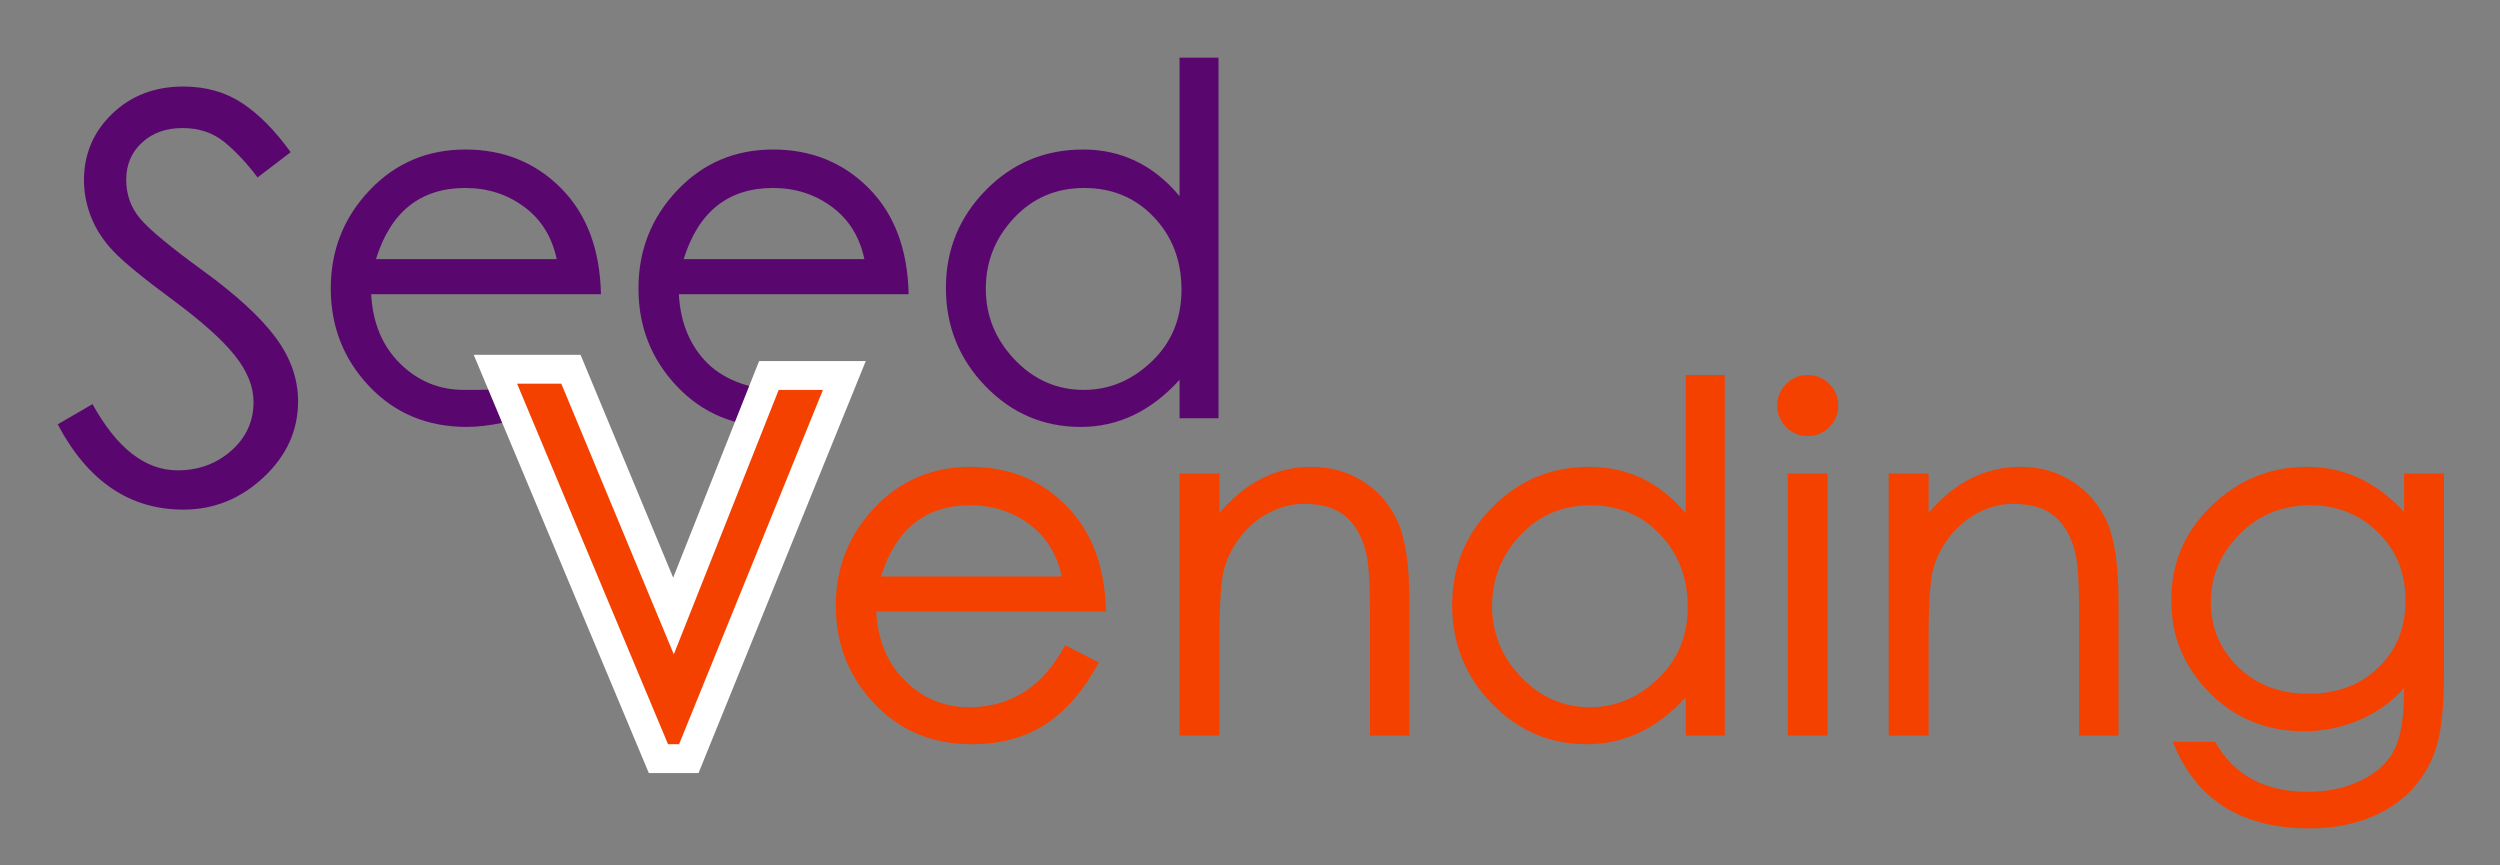
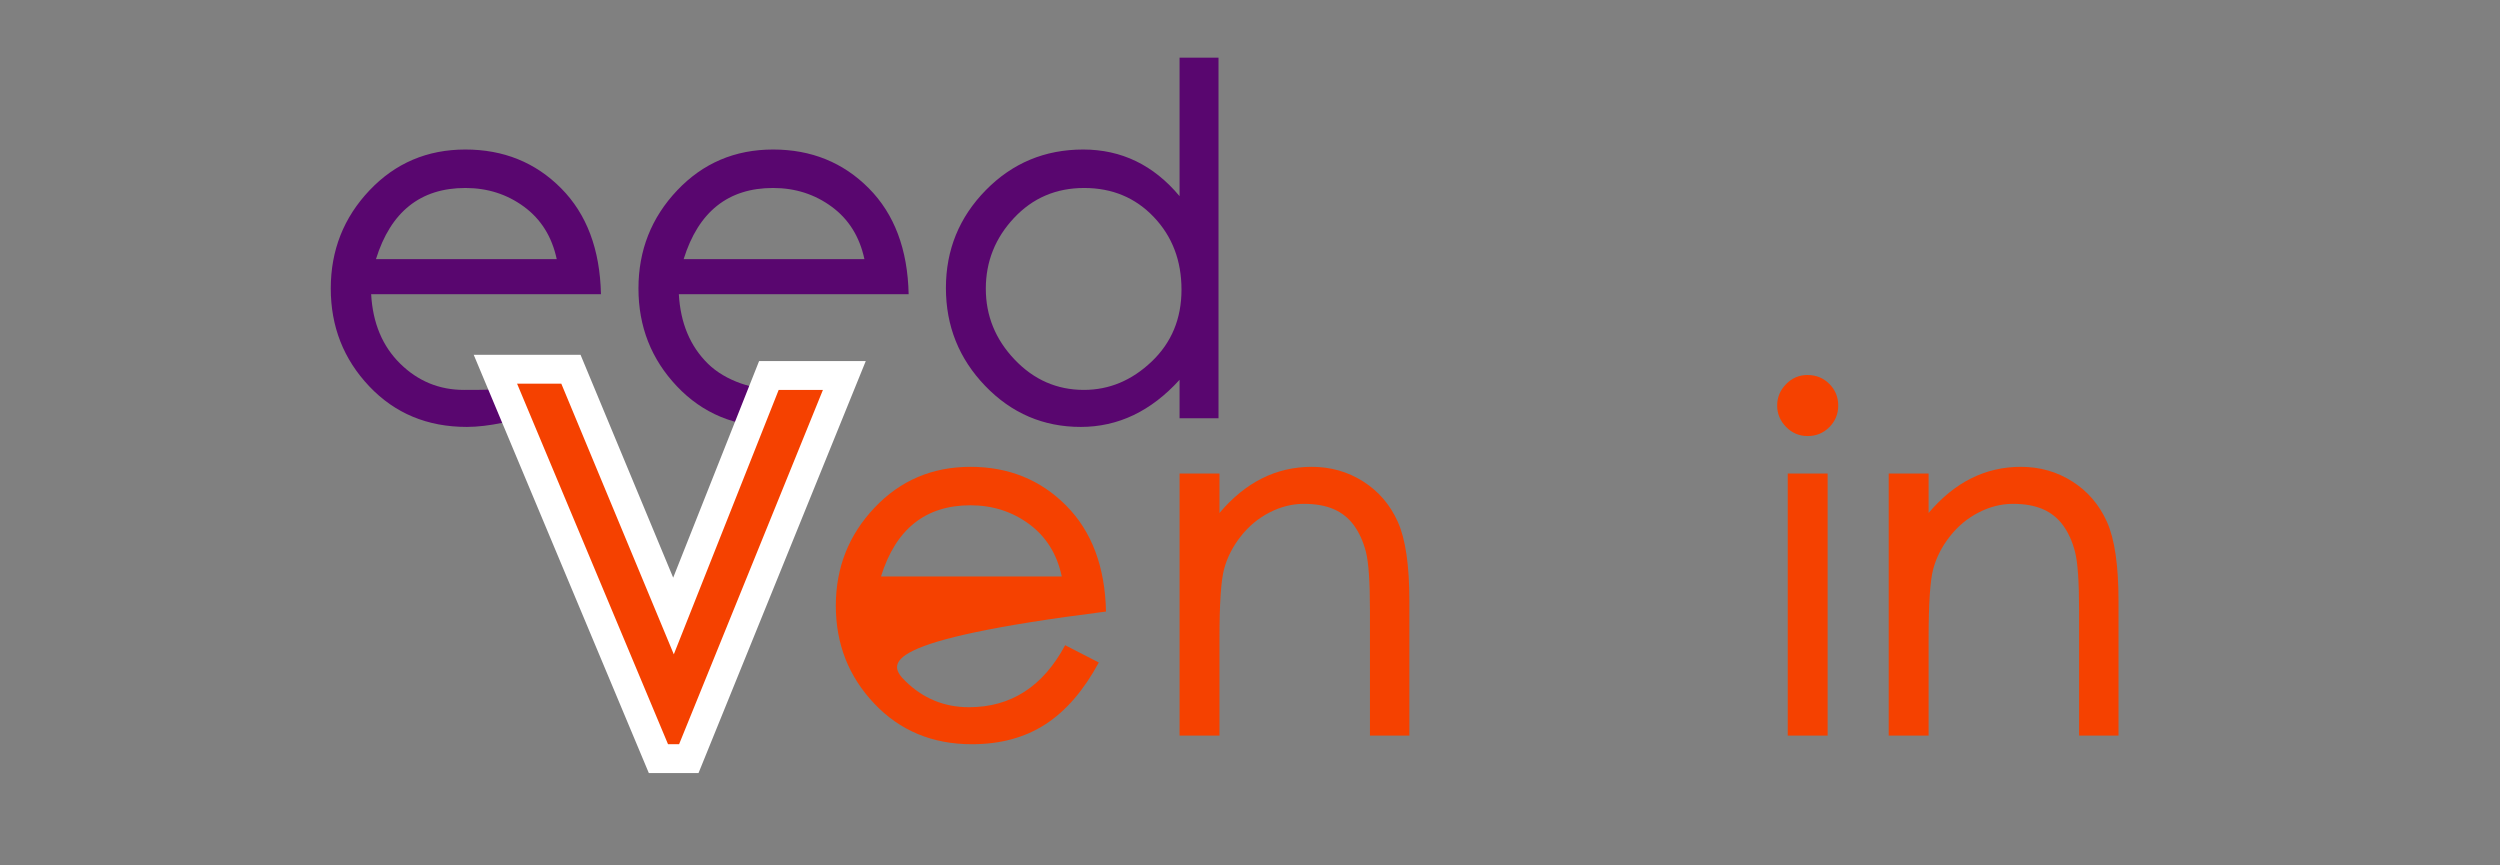
<svg xmlns="http://www.w3.org/2000/svg" width="260px" height="90px" viewBox="0 0 260 90" version="1.1">
  <rect x="0" y="0" width="260" height="90" fill="#808080" stroke="none" />
  <title>logo</title>
  <g id="logo" stroke="none" stroke-width="1" fill="none" fill-rule="evenodd">
    <g id="Group-2" transform="translate(6, 6)" fill-rule="nonzero">
      <g id="Seed" transform="translate(-0, 0)">
        <g id="S" transform="translate(0, 3)" fill="#59066F">
-           <path d="M0,35.13 L3.622,33.029 C6.156,37.62 9.105,39.915 12.47,39.915 C14.648,39.915 16.508,39.234 18.052,37.873 C19.596,36.511 20.368,34.819 20.368,32.796 C20.368,31.201 19.715,29.586 18.409,27.952 C17.102,26.318 14.935,24.383 11.906,22.146 C8.878,19.909 6.839,18.236 5.79,17.127 C4.741,16.019 3.969,14.832 3.474,13.568 C2.979,12.303 2.732,11.029 2.732,9.745 C2.732,7.022 3.711,4.717 5.671,2.83 C7.631,0.943 10.095,0 13.064,0 C15.4,0 17.439,0.574 19.181,1.721 C20.922,2.869 22.605,4.571 24.228,6.828 L20.784,9.454 C19.675,7.975 18.527,6.75 17.34,5.777 C16.152,4.805 14.697,4.318 12.975,4.318 C11.253,4.318 9.848,4.824 8.759,5.836 C7.67,6.847 7.126,8.131 7.126,9.687 C7.126,11.243 7.611,12.595 8.581,13.743 C9.551,14.89 11.748,16.709 15.172,19.199 C18.597,21.689 21.091,23.984 22.654,26.085 C24.218,28.186 25,30.403 25,32.737 C25,35.772 23.802,38.408 21.407,40.645 C19.012,42.882 16.231,44 13.064,44 C7.482,44 3.127,41.043 0,35.13 Z" id="Path" />
-         </g>
+           </g>
        <g id="Group" transform="translate(28.4, 9.55)">
          <path d="M28.1,15.05 L4.2,15.05 C4.367,18.05 5.375,20.458 7.225,22.275 C9.075,24.092 11.283,25 13.85,25 C16.038,25 17.687,25 19.375,24.625 L21.051,27.442 C19.375,28.2 16.391,28.85 14.15,28.85 C10.05,28.85 6.667,27.442 4,24.625 C1.333,21.808 0,18.417 0,14.45 C0,10.483 1.342,7.083 4.025,4.25 C6.708,1.417 10.033,0 14,0 C17.967,0 21.283,1.342 23.95,4.025 C26.617,6.708 28,10.383 28.1,15.05 Z M23.5,11.4 C23,9.067 21.867,7.25 20.1,5.95 C18.333,4.65 16.3,4 14,4 C9.333,4 6.233,6.467 4.7,11.4 L23.5,11.4 Z" id="Shape" fill="#59066F" />
          <path d="M60.1,15.05 L36.2,15.05 C36.367,18.05 37.375,20.458 39.225,22.275 C41.075,24.092 44.017,25 46.584,25 L46.15,28.85 C42.05,28.85 38.667,27.442 36,24.625 C33.333,21.808 32,18.417 32,14.45 C32,10.483 33.342,7.083 36.025,4.25 C38.708,1.417 42.033,0 46,0 C49.967,0 53.283,1.342 55.95,4.025 C58.617,6.708 60,10.383 60.1,15.05 Z M55.5,11.4 C55,9.067 53.867,7.25 52.1,5.95 C50.333,4.65 48.3,4 46,4 C41.333,4 38.233,6.467 36.7,11.4 L55.5,11.4 Z" id="Shape" fill="#59066F" />
          <path d="M24.976,22.85 L35.643,48.514 L45.565,23.5 L53.412,23.5 L37.235,63.35 L34.077,63.35 L17.121,22.85 L24.976,22.85 Z" id="Path-Copy" stroke="#FFFFFF" stroke-width="3" fill="#F54100" />
        </g>
        <path d="M120.725,37.5 L116.675,37.5 L116.675,33.5 C113.708,36.767 110.283,38.4 106.4,38.4 C102.517,38.4 99.208,36.983 96.475,34.15 C93.742,31.317 92.375,27.917 92.375,23.95 C92.375,19.983 93.758,16.592 96.525,13.775 C99.292,10.958 102.667,9.55 106.65,9.55 C110.633,9.55 113.975,11.167 116.675,14.4 L116.675,0 L120.725,0 L120.725,37.5 Z M106.725,34.55 C109.358,34.55 111.708,33.567 113.775,31.6 C115.842,29.633 116.875,27.142 116.875,24.125 C116.875,21.108 115.917,18.592 114,16.575 C112.083,14.558 109.667,13.55 106.75,13.55 C103.833,13.55 101.4,14.592 99.45,16.675 C97.5,18.758 96.525,21.208 96.525,24.025 C96.525,26.842 97.525,29.3 99.525,31.4 C101.525,33.5 103.925,34.55 106.725,34.55 Z" id="Shape" fill="#59066F" />
      </g>
      <g id="Vending" transform="translate(80.925, 33)" fill="#F54100">
-         <path d="M28.1,24.6 L4.2,24.6 C4.367,27.6 5.375,30.008 7.225,31.825 C9.075,33.642 11.283,34.55 13.85,34.55 C18.217,34.55 21.55,32.4 23.85,28.1 L27.35,29.9 C25.783,32.8 23.933,34.942 21.8,36.325 C19.667,37.708 17.117,38.4 14.15,38.4 C10.05,38.4 6.667,36.992 4,34.175 C1.333,31.358 0,27.967 0,24 C0,20.033 1.342,16.633 4.025,13.8 C6.708,10.967 10.033,9.55 14,9.55 C17.967,9.55 21.283,10.892 23.95,13.575 C26.617,16.258 28,19.933 28.1,24.6 Z M23.5,20.95 C23,18.617 21.867,16.8 20.1,15.5 C18.333,14.2 16.3,13.55 14,13.55 C9.333,13.55 6.233,16.017 4.7,20.95 L23.5,20.95 Z" id="Shape" />
+         <path d="M28.1,24.6 C4.367,27.6 5.375,30.008 7.225,31.825 C9.075,33.642 11.283,34.55 13.85,34.55 C18.217,34.55 21.55,32.4 23.85,28.1 L27.35,29.9 C25.783,32.8 23.933,34.942 21.8,36.325 C19.667,37.708 17.117,38.4 14.15,38.4 C10.05,38.4 6.667,36.992 4,34.175 C1.333,31.358 0,27.967 0,24 C0,20.033 1.342,16.633 4.025,13.8 C6.708,10.967 10.033,9.55 14,9.55 C17.967,9.55 21.283,10.892 23.95,13.575 C26.617,16.258 28,19.933 28.1,24.6 Z M23.5,20.95 C23,18.617 21.867,16.8 20.1,15.5 C18.333,14.2 16.3,13.55 14,13.55 C9.333,13.55 6.233,16.017 4.7,20.95 L23.5,20.95 Z" id="Shape" />
        <path d="M59.65,37.5 L55.55,37.5 L55.55,24.5 C55.55,21.5 55.408,19.458 55.125,18.375 C54.842,17.292 54.425,16.375 53.875,15.625 C53.325,14.875 52.625,14.317 51.775,13.95 C50.925,13.583 49.892,13.4 48.675,13.4 C47.458,13.4 46.267,13.7 45.1,14.3 C43.933,14.9 42.933,15.733 42.1,16.8 C41.267,17.867 40.692,19 40.375,20.2 C40.058,21.4 39.9,23.8 39.9,27.4 L39.9,37.5 L35.75,37.5 L35.75,10.25 L39.9,10.25 L39.9,14.35 C42.6,11.15 45.8,9.55 49.5,9.55 C51.467,9.55 53.25,10.058 54.85,11.075 C56.45,12.092 57.65,13.492 58.45,15.275 C59.25,17.058 59.65,19.8 59.65,23.5 L59.65,37.5 Z" id="Path" />
-         <path d="M92.45,37.5 L88.4,37.5 L88.4,33.5 C85.433,36.767 82.008,38.4 78.125,38.4 C74.242,38.4 70.933,36.983 68.2,34.15 C65.467,31.317 64.1,27.917 64.1,23.95 C64.1,19.983 65.483,16.592 68.25,13.775 C71.017,10.958 74.392,9.55 78.375,9.55 C82.358,9.55 85.7,11.167 88.4,14.4 L88.4,0 L92.45,0 L92.45,37.5 Z M78.45,34.55 C81.083,34.55 83.433,33.567 85.5,31.6 C87.567,29.633 88.6,27.142 88.6,24.125 C88.6,21.108 87.642,18.592 85.725,16.575 C83.808,14.558 81.392,13.55 78.475,13.55 C75.558,13.55 73.125,14.592 71.175,16.675 C69.225,18.758 68.25,21.208 68.25,24.025 C68.25,26.842 69.25,29.3 71.25,31.4 C73.25,33.5 75.65,34.55 78.45,34.55 Z" id="Shape" />
        <path d="M101.05,0 C101.95,0 102.708,0.308 103.325,0.925 C103.942,1.542 104.25,2.292 104.25,3.175 C104.25,4.058 103.942,4.808 103.325,5.425 C102.708,6.042 101.958,6.35 101.075,6.35 C100.192,6.35 99.442,6.033 98.825,5.4 C98.208,4.767 97.9,4.025 97.9,3.175 C97.9,2.325 98.208,1.583 98.825,0.95 C99.442,0.317 100.183,0 101.05,0 Z M103.15,37.5 L99,37.5 L99,10.25 L103.15,10.25 L103.15,37.5 Z" id="Shape" />
        <path d="M133.4,37.5 L129.3,37.5 L129.3,24.5 C129.3,21.5 129.158,19.458 128.875,18.375 C128.592,17.292 128.175,16.375 127.625,15.625 C127.075,14.875 126.375,14.317 125.525,13.95 C124.675,13.583 123.642,13.4 122.425,13.4 C121.208,13.4 120.017,13.7 118.85,14.3 C117.683,14.9 116.683,15.733 115.85,16.8 C115.017,17.867 114.442,19 114.125,20.2 C113.808,21.4 113.65,23.8 113.65,27.4 L113.65,37.5 L109.5,37.5 L109.5,10.25 L113.65,10.25 L113.65,14.35 C116.35,11.15 119.55,9.55 123.25,9.55 C125.217,9.55 127,10.058 128.6,11.075 C130.2,12.092 131.4,13.492 132.2,15.275 C133,17.058 133.4,19.8 133.4,23.5 L133.4,37.5 Z" id="Path" />
-         <path d="M167.25,31.1 C167.25,34.7 166.942,37.367 166.325,39.1 C165.708,40.833 164.775,42.3 163.525,43.5 C162.275,44.7 160.775,45.608 159.025,46.225 C157.275,46.842 155.35,47.15 153.25,47.15 C146.15,47.15 141.417,44.15 139.05,38.15 L143.45,38.15 C145.383,41.617 148.6,43.35 153.1,43.35 C155.167,43.35 157.017,42.95 158.65,42.15 C160.283,41.35 161.433,40.283 162.1,38.95 C162.767,37.617 163.1,35.567 163.1,32.8 L163.1,32.55 C161.8,34.017 160.233,35.133 158.4,35.9 C156.567,36.667 154.667,37.05 152.7,37.05 C148.767,37.05 145.475,35.7 142.825,33 C140.175,30.3 138.867,27.117 138.9,23.45 C138.867,19.617 140.25,16.342 143.05,13.625 C145.85,10.908 149.175,9.55 153.025,9.55 C156.875,9.55 160.233,11.117 163.1,14.25 L163.1,10.25 L167.25,10.25 L167.25,31.1 Z M163.25,23.45 C163.25,20.583 162.292,18.217 160.375,16.35 C158.458,14.483 156.117,13.55 153.35,13.55 C150.417,13.55 147.958,14.558 145.975,16.575 C143.992,18.592 143,20.933 143,23.6 C143,26.267 143.95,28.525 145.85,30.375 C147.75,32.225 150.183,33.15 153.15,33.15 C156.117,33.15 158.542,32.242 160.425,30.425 C162.308,28.608 163.25,26.283 163.25,23.45 Z" id="Shape" />
      </g>
    </g>
  </g>
</svg>